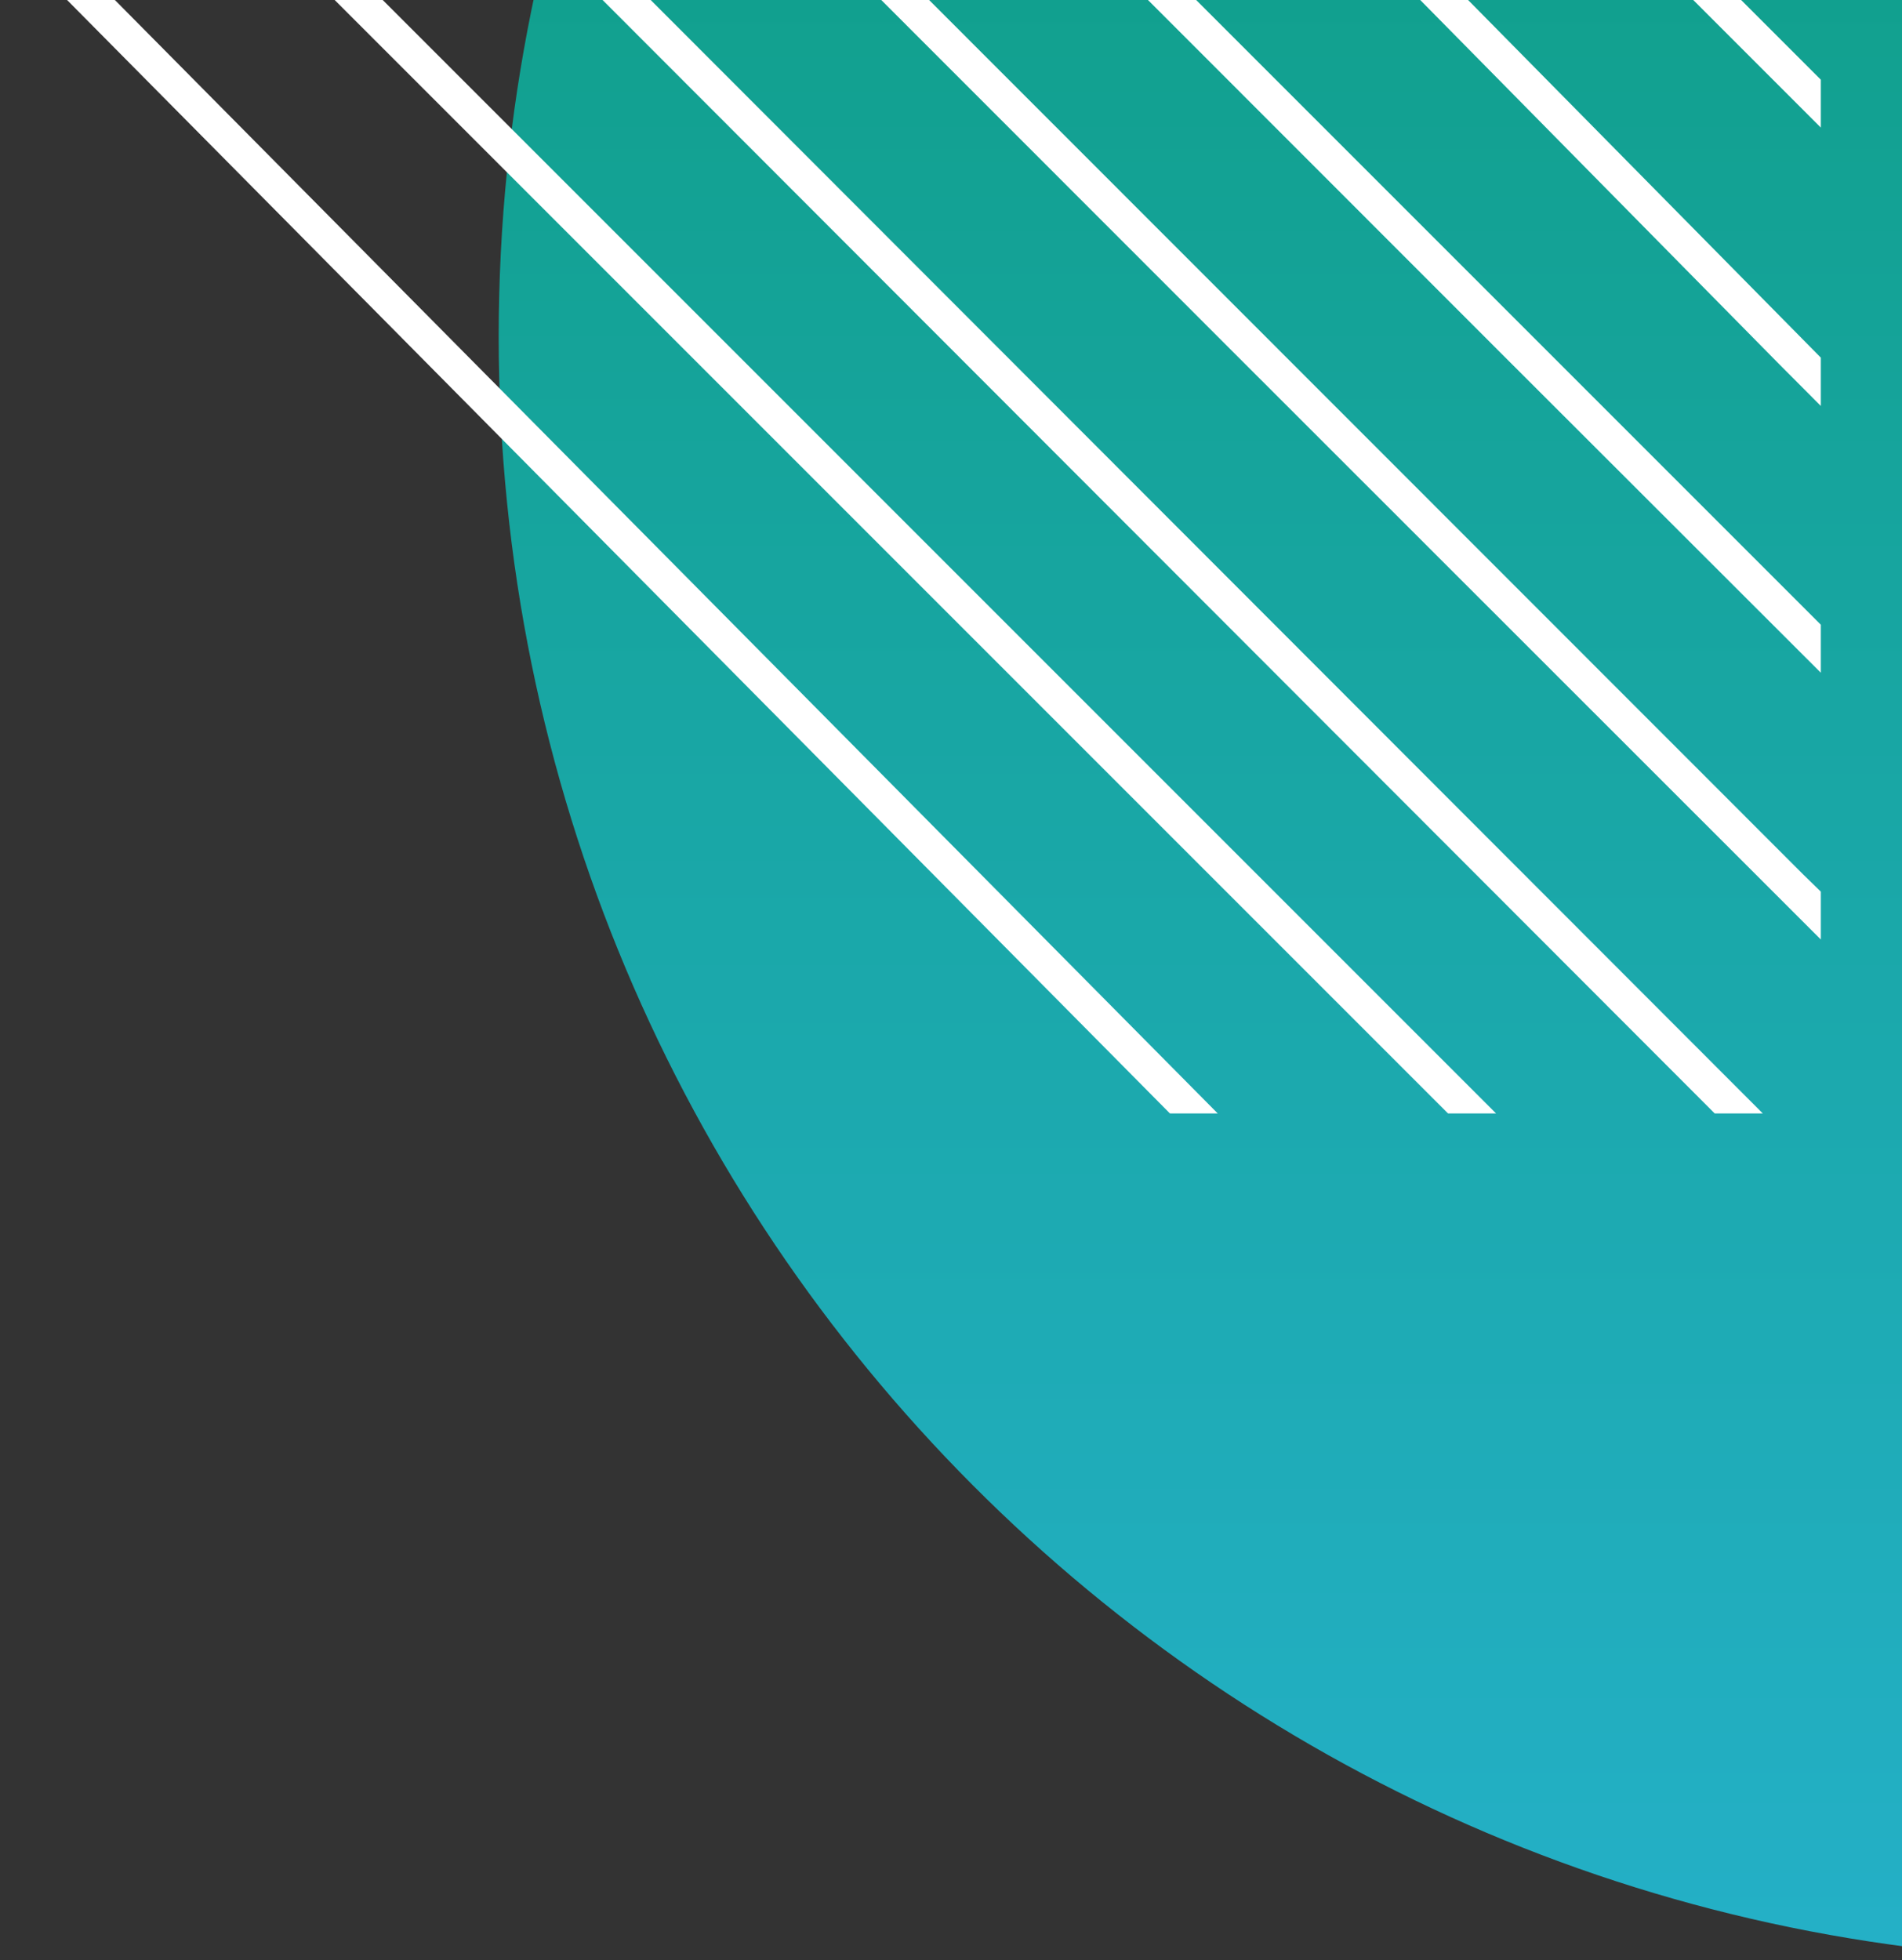
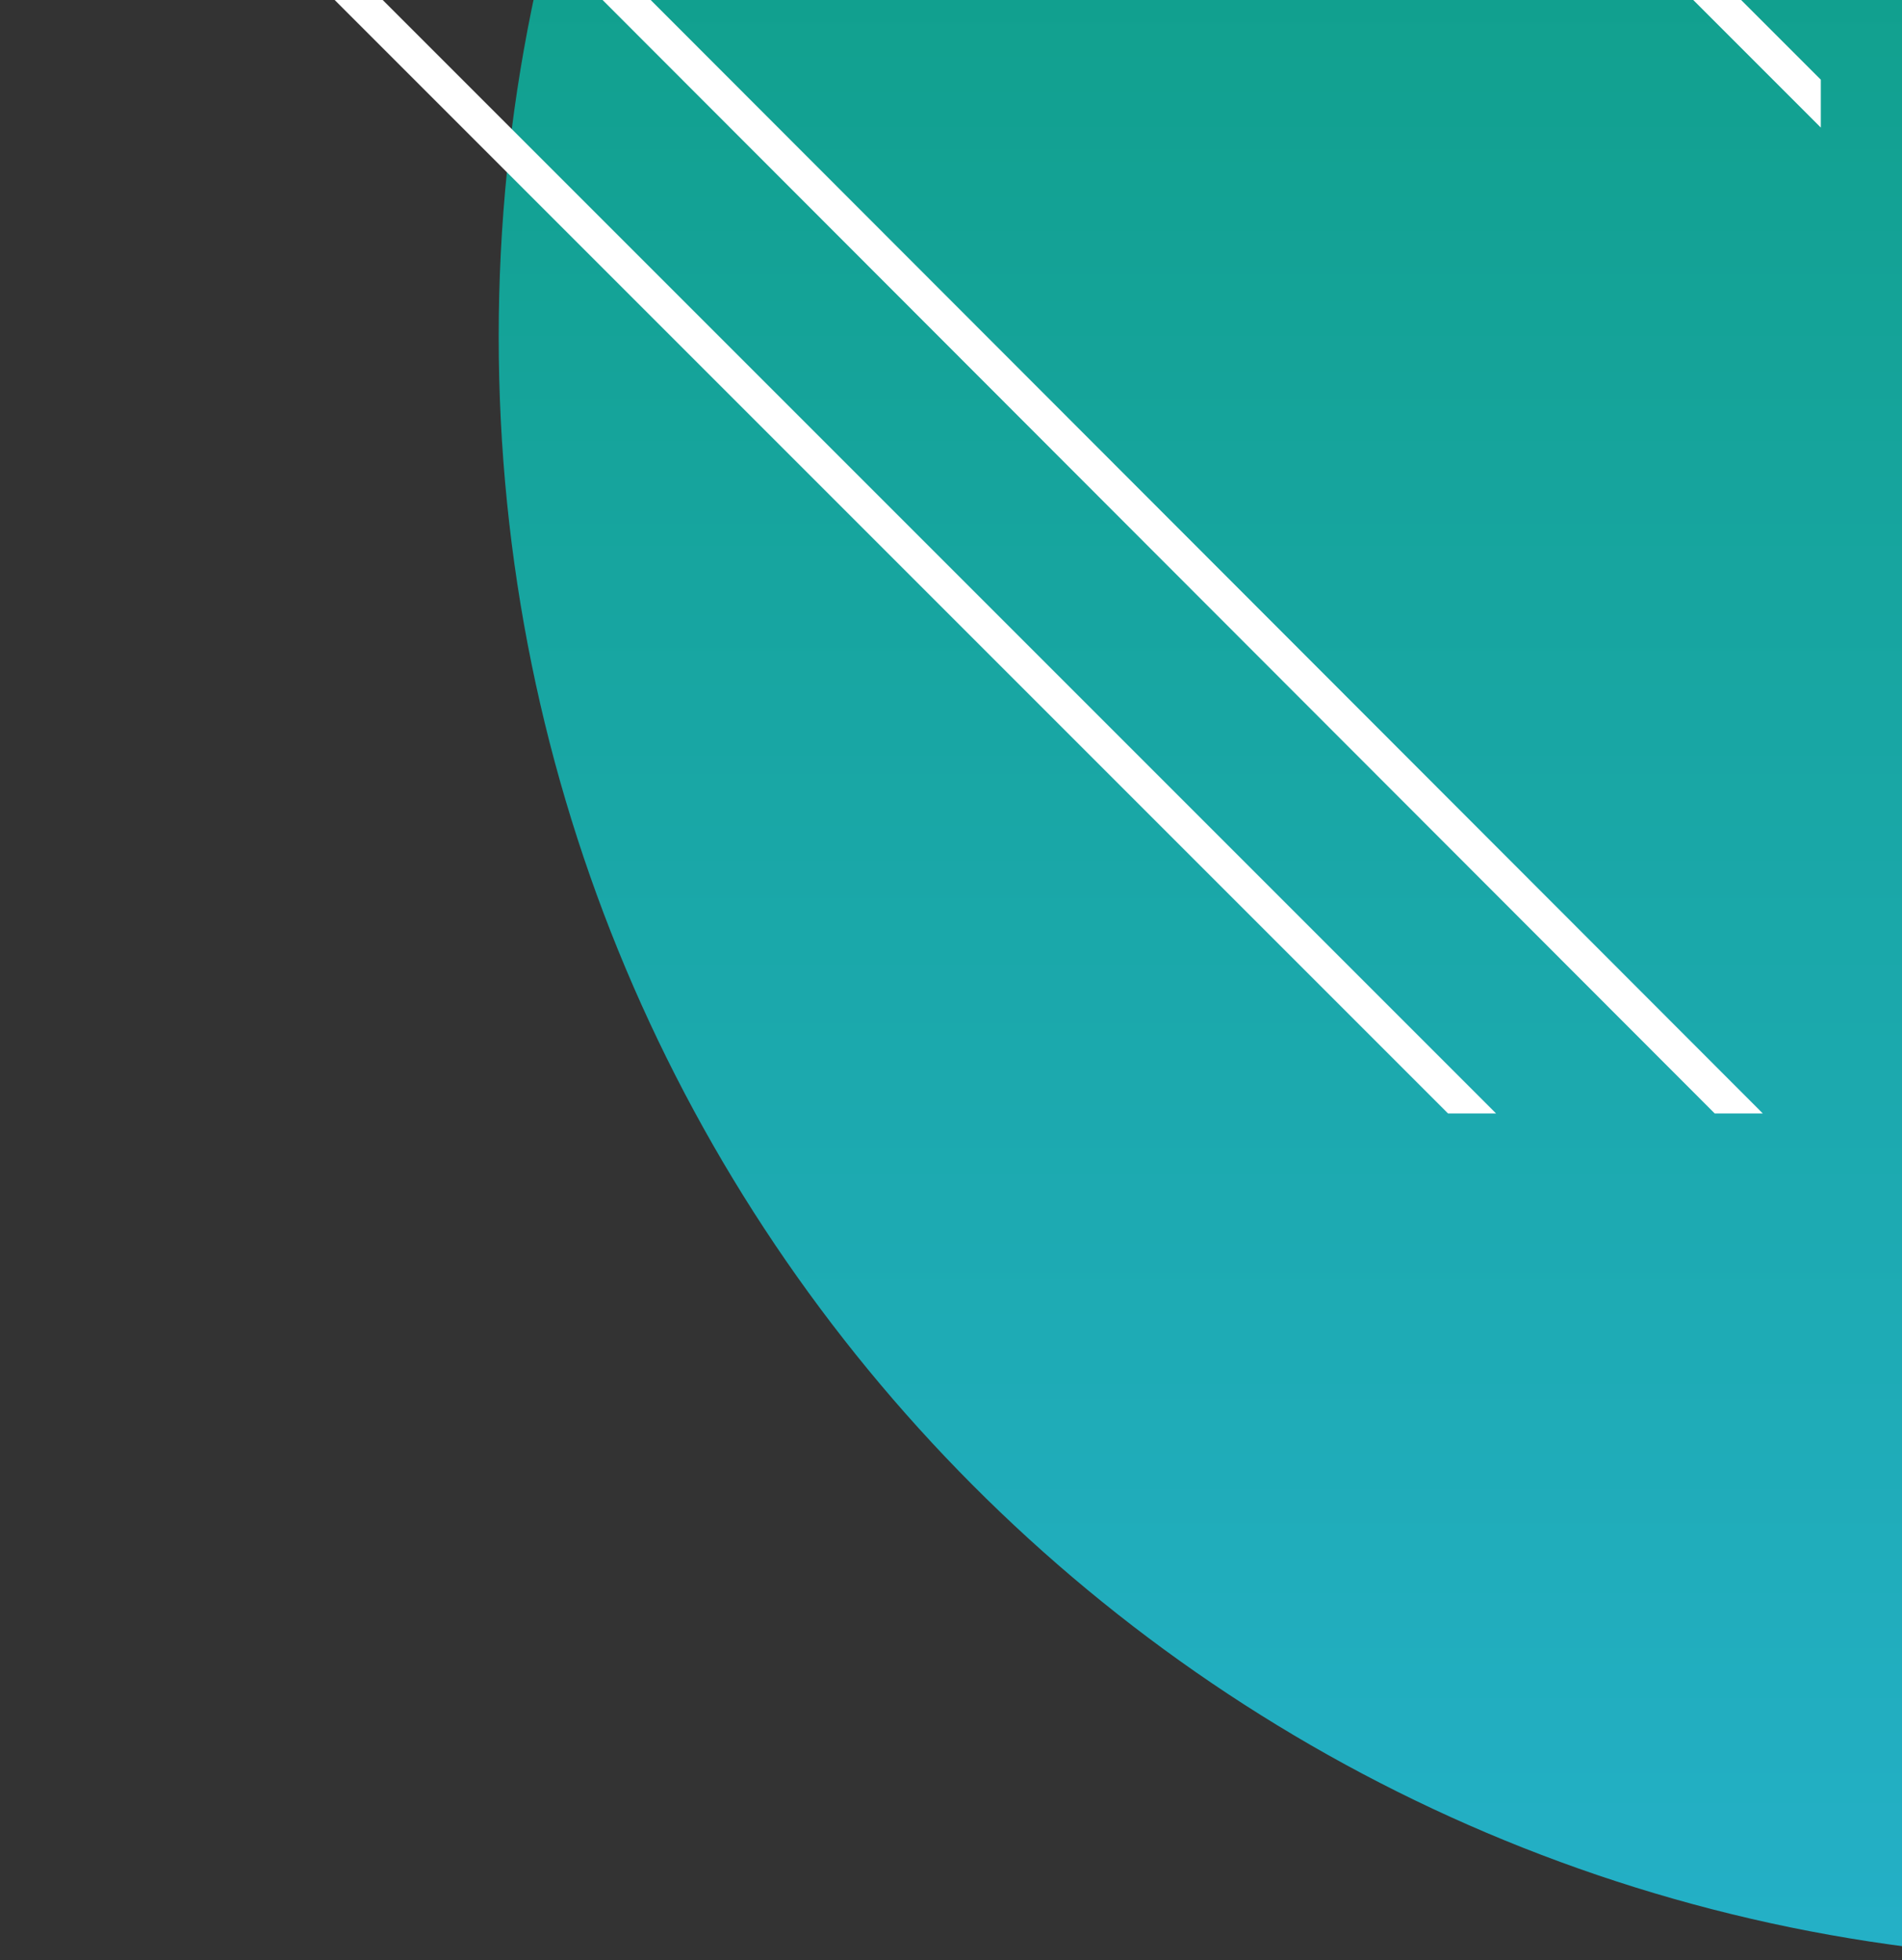
<svg xmlns="http://www.w3.org/2000/svg" width="164" height="169" viewBox="0 0 164 169" fill="none">
  <rect x="0" y="0" width="164" height="169" fill="#333333" stroke="none" />
  <path d="M43 29.024C43 -48.294 105.438 -111 182.531 -111L233 -111L233 169L182.484 169C105.438 169.047 43 106.342 43 29.024Z" fill="url(#paint0_linear_1718_2)" />
  <path d="M157 6.871L112.126 -38L108 -38L157 11L157 6.871Z" fill="white" />
-   <path d="M153.437 31.425L157 35L157 30.835L89.105 -38L85 -38L153.437 31.425Z" fill="white" />
-   <path d="M61 -38L129.984 31.012L157 58L157 53.86L65.138 -38L61 -38Z" fill="white" />
-   <path d="M38 -38L106.739 30.762L157 81L157 76.875L155.483 75.396L42.124 -38L38 -38Z" fill="white" />
  <path d="M83.137 31.213L147.853 96L152 96L132.163 76.141L18.147 -38L14 -38L83.137 31.213Z" fill="white" />
  <path d="M60.221 31.363L124.858 96L129 96L109.187 76.187L-1.52588e-05 -33L-1.47156e-05 -28.858L60.221 31.363Z" fill="white" />
-   <path d="M36.581 31.089L100.879 96L105 96L85.291 76.103L-1.52588e-05 -10L-1.47133e-05 -5.84L36.581 31.089Z" fill="white" />
  <defs>
    <linearGradient id="paint0_linear_1718_2" x1="138" y1="-111" x2="138" y2="169" gradientUnits="userSpaceOnUse">
      <stop stop-color="#05966A" />
      <stop offset="1" stop-color="#24B0C7" />
    </linearGradient>
  </defs>
</svg>